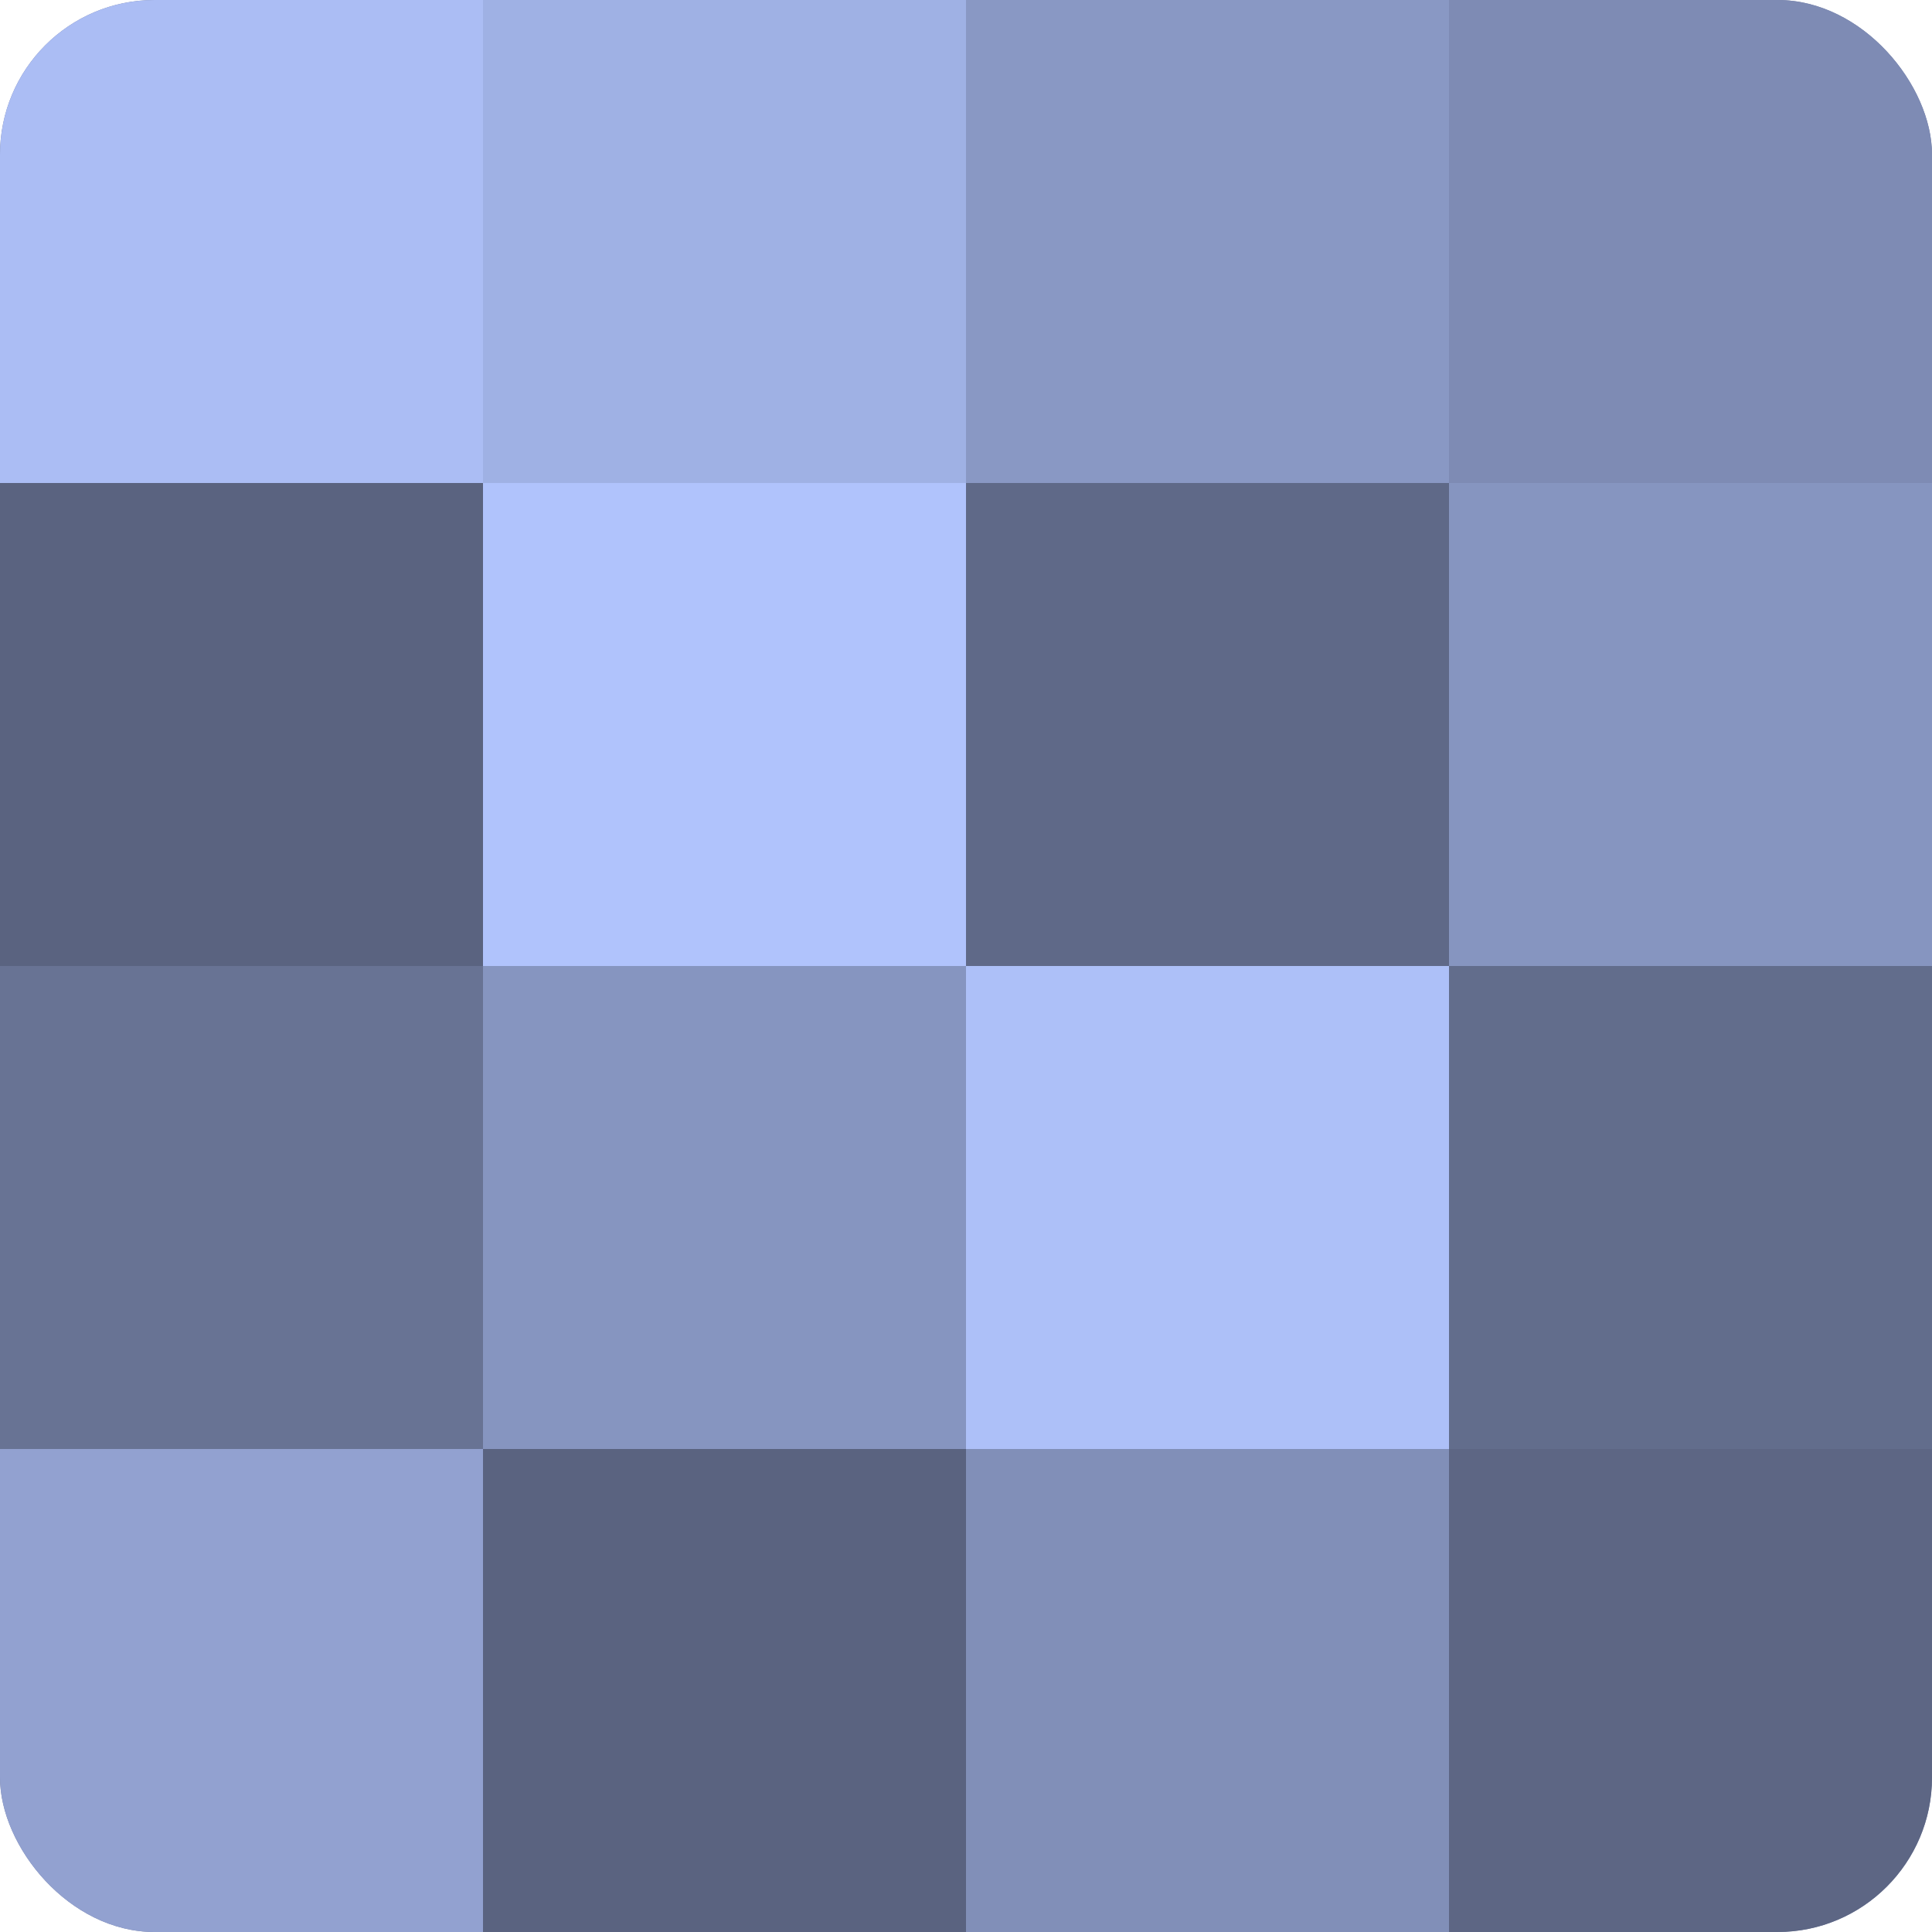
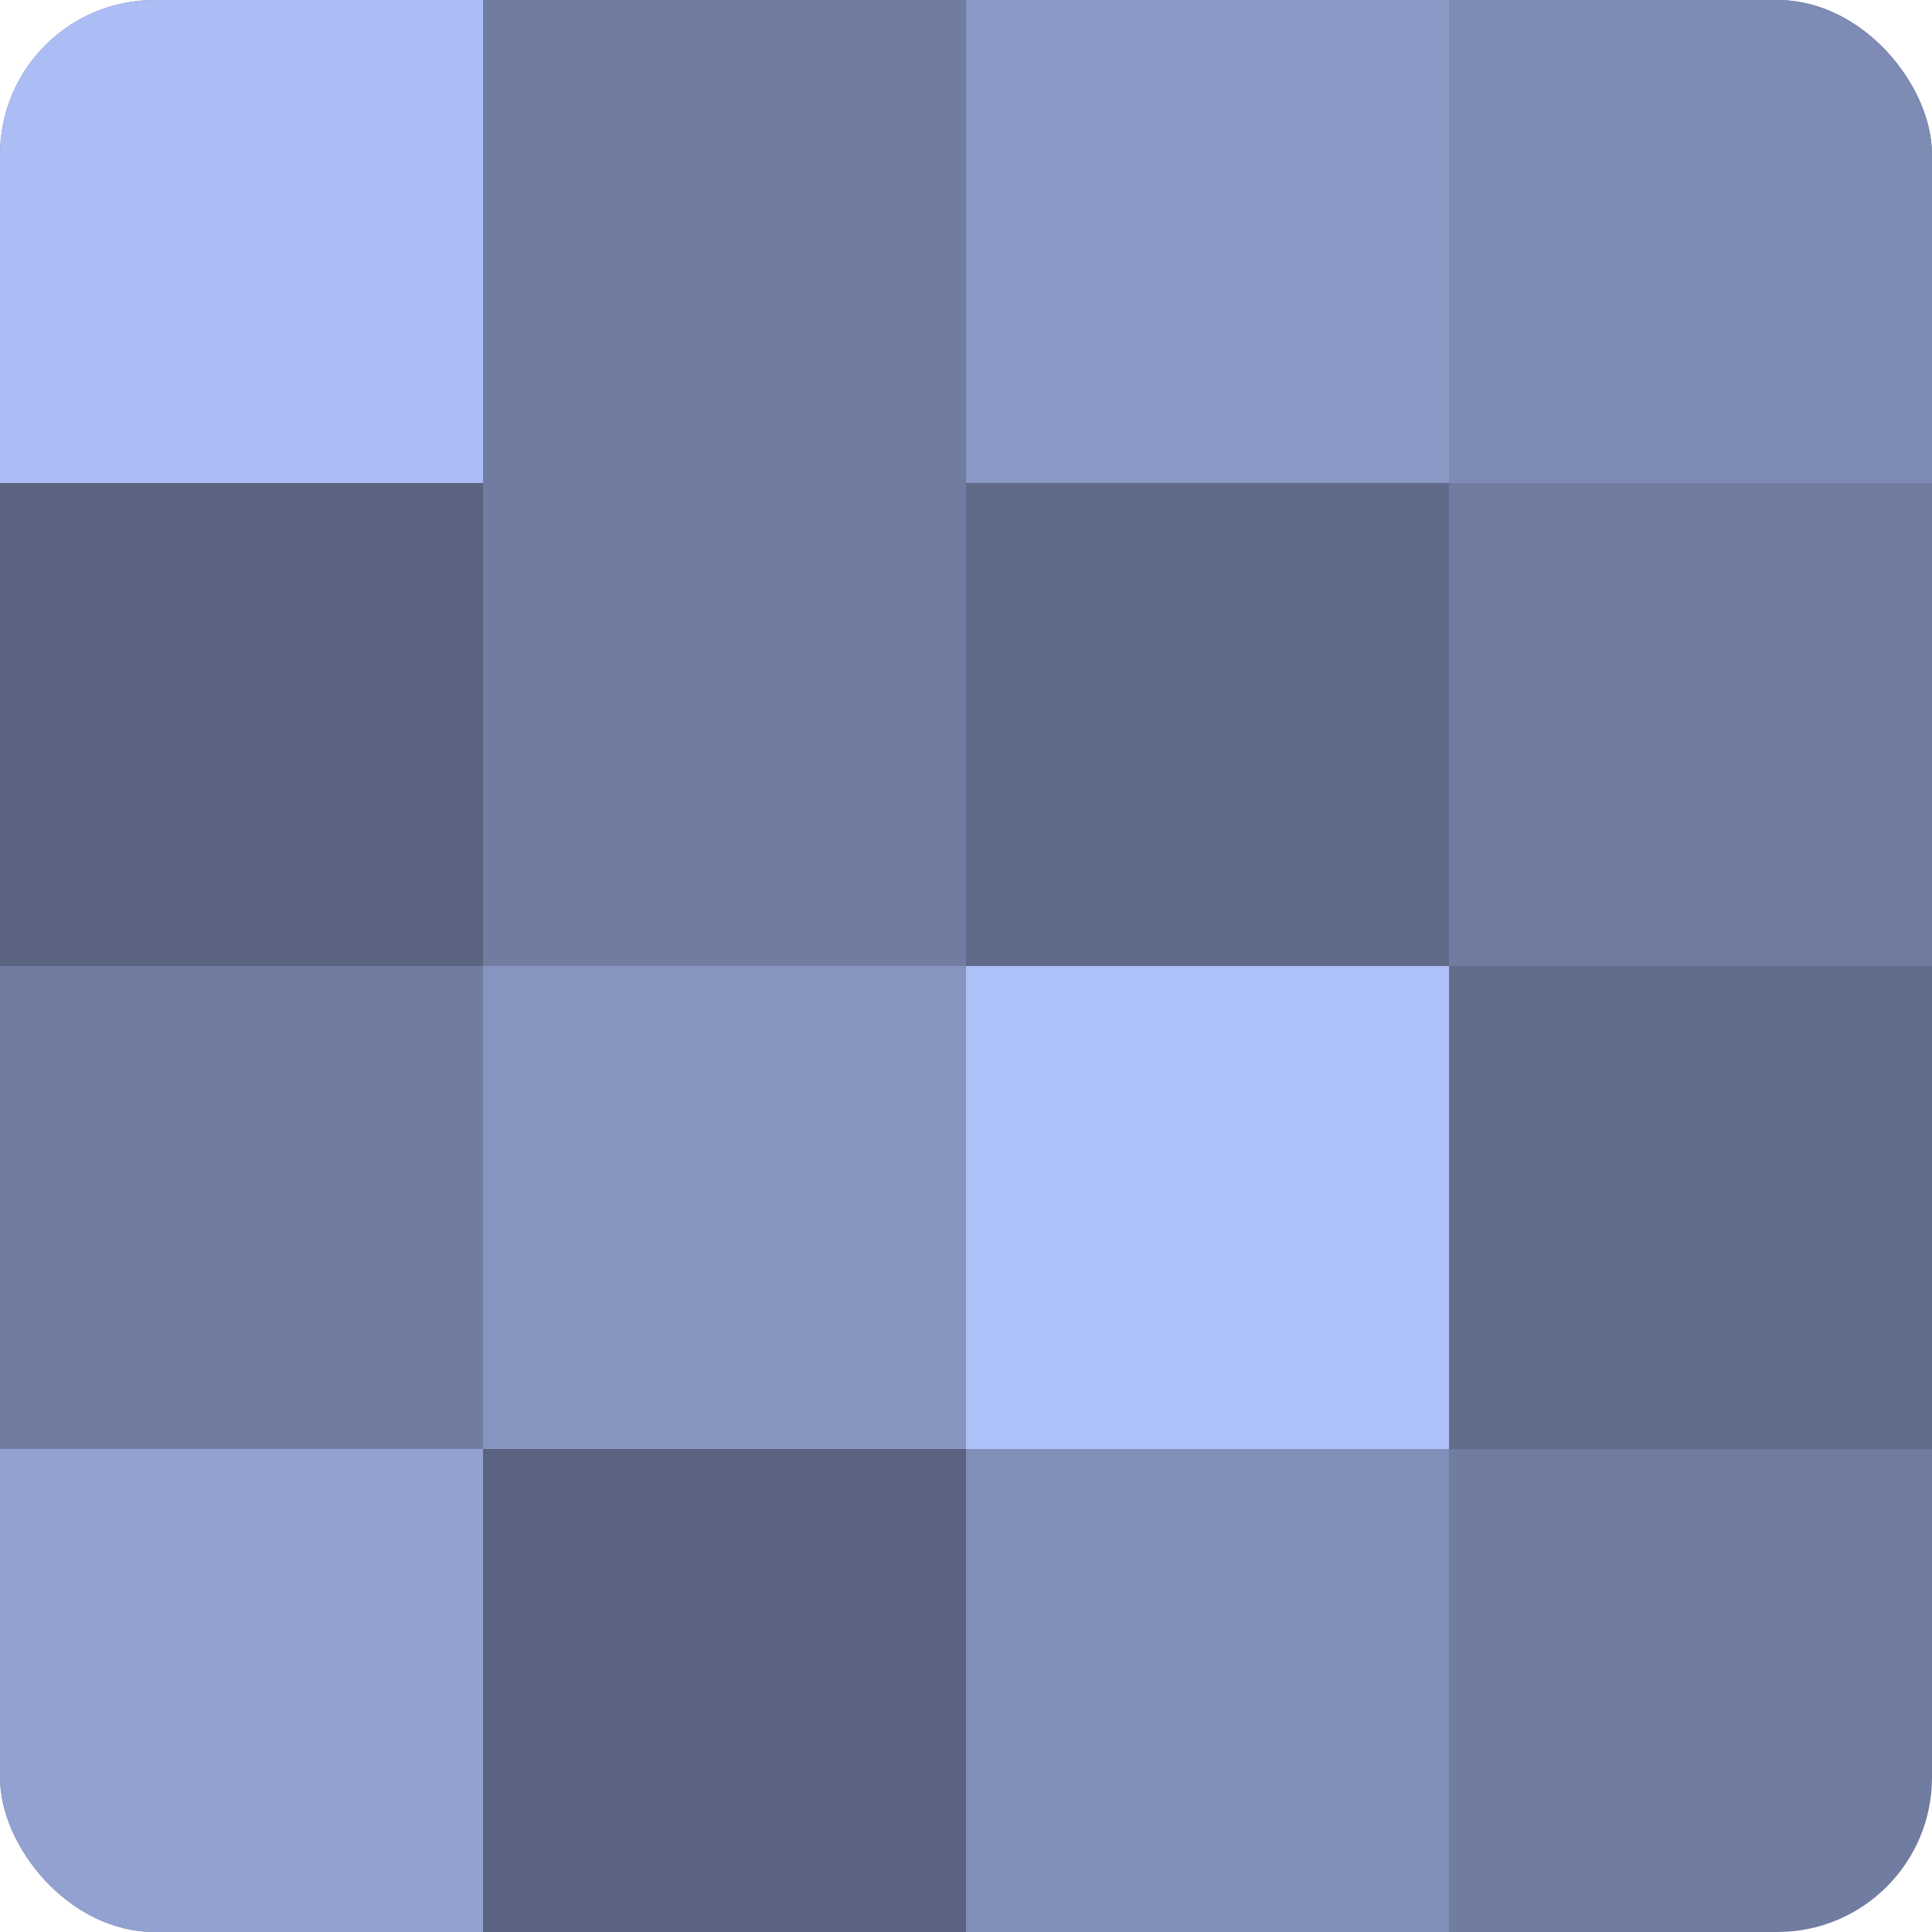
<svg xmlns="http://www.w3.org/2000/svg" width="60" height="60" viewBox="0 0 100 100" preserveAspectRatio="xMidYMid meet">
  <defs>
    <clipPath id="c" width="100" height="100">
      <rect width="100" height="100" rx="8" ry="8" />
    </clipPath>
  </defs>
  <g clip-path="url(#c)">
    <rect width="100" height="100" fill="#707ca0" />
    <rect width="25" height="25" fill="#abbdf4" />
    <rect y="25" width="25" height="25" fill="#5a6380" />
-     <rect y="50" width="25" height="25" fill="#687394" />
    <rect y="75" width="25" height="25" fill="#92a1d0" />
-     <rect x="25" width="25" height="25" fill="#9fb1e4" />
-     <rect x="25" y="25" width="25" height="25" fill="#b0c3fc" />
    <rect x="25" y="50" width="25" height="25" fill="#8695c0" />
    <rect x="25" y="75" width="25" height="25" fill="#5a6380" />
    <rect x="50" width="25" height="25" fill="#8998c4" />
    <rect x="50" y="25" width="25" height="25" fill="#5f6988" />
    <rect x="50" y="50" width="25" height="25" fill="#adc0f8" />
    <rect x="50" y="75" width="25" height="25" fill="#818fb8" />
    <rect x="75" width="25" height="25" fill="#7e8bb4" />
-     <rect x="75" y="25" width="25" height="25" fill="#8695c0" />
    <rect x="75" y="50" width="25" height="25" fill="#626d8c" />
-     <rect x="75" y="75" width="25" height="25" fill="#5d6684" />
  </g>
</svg>